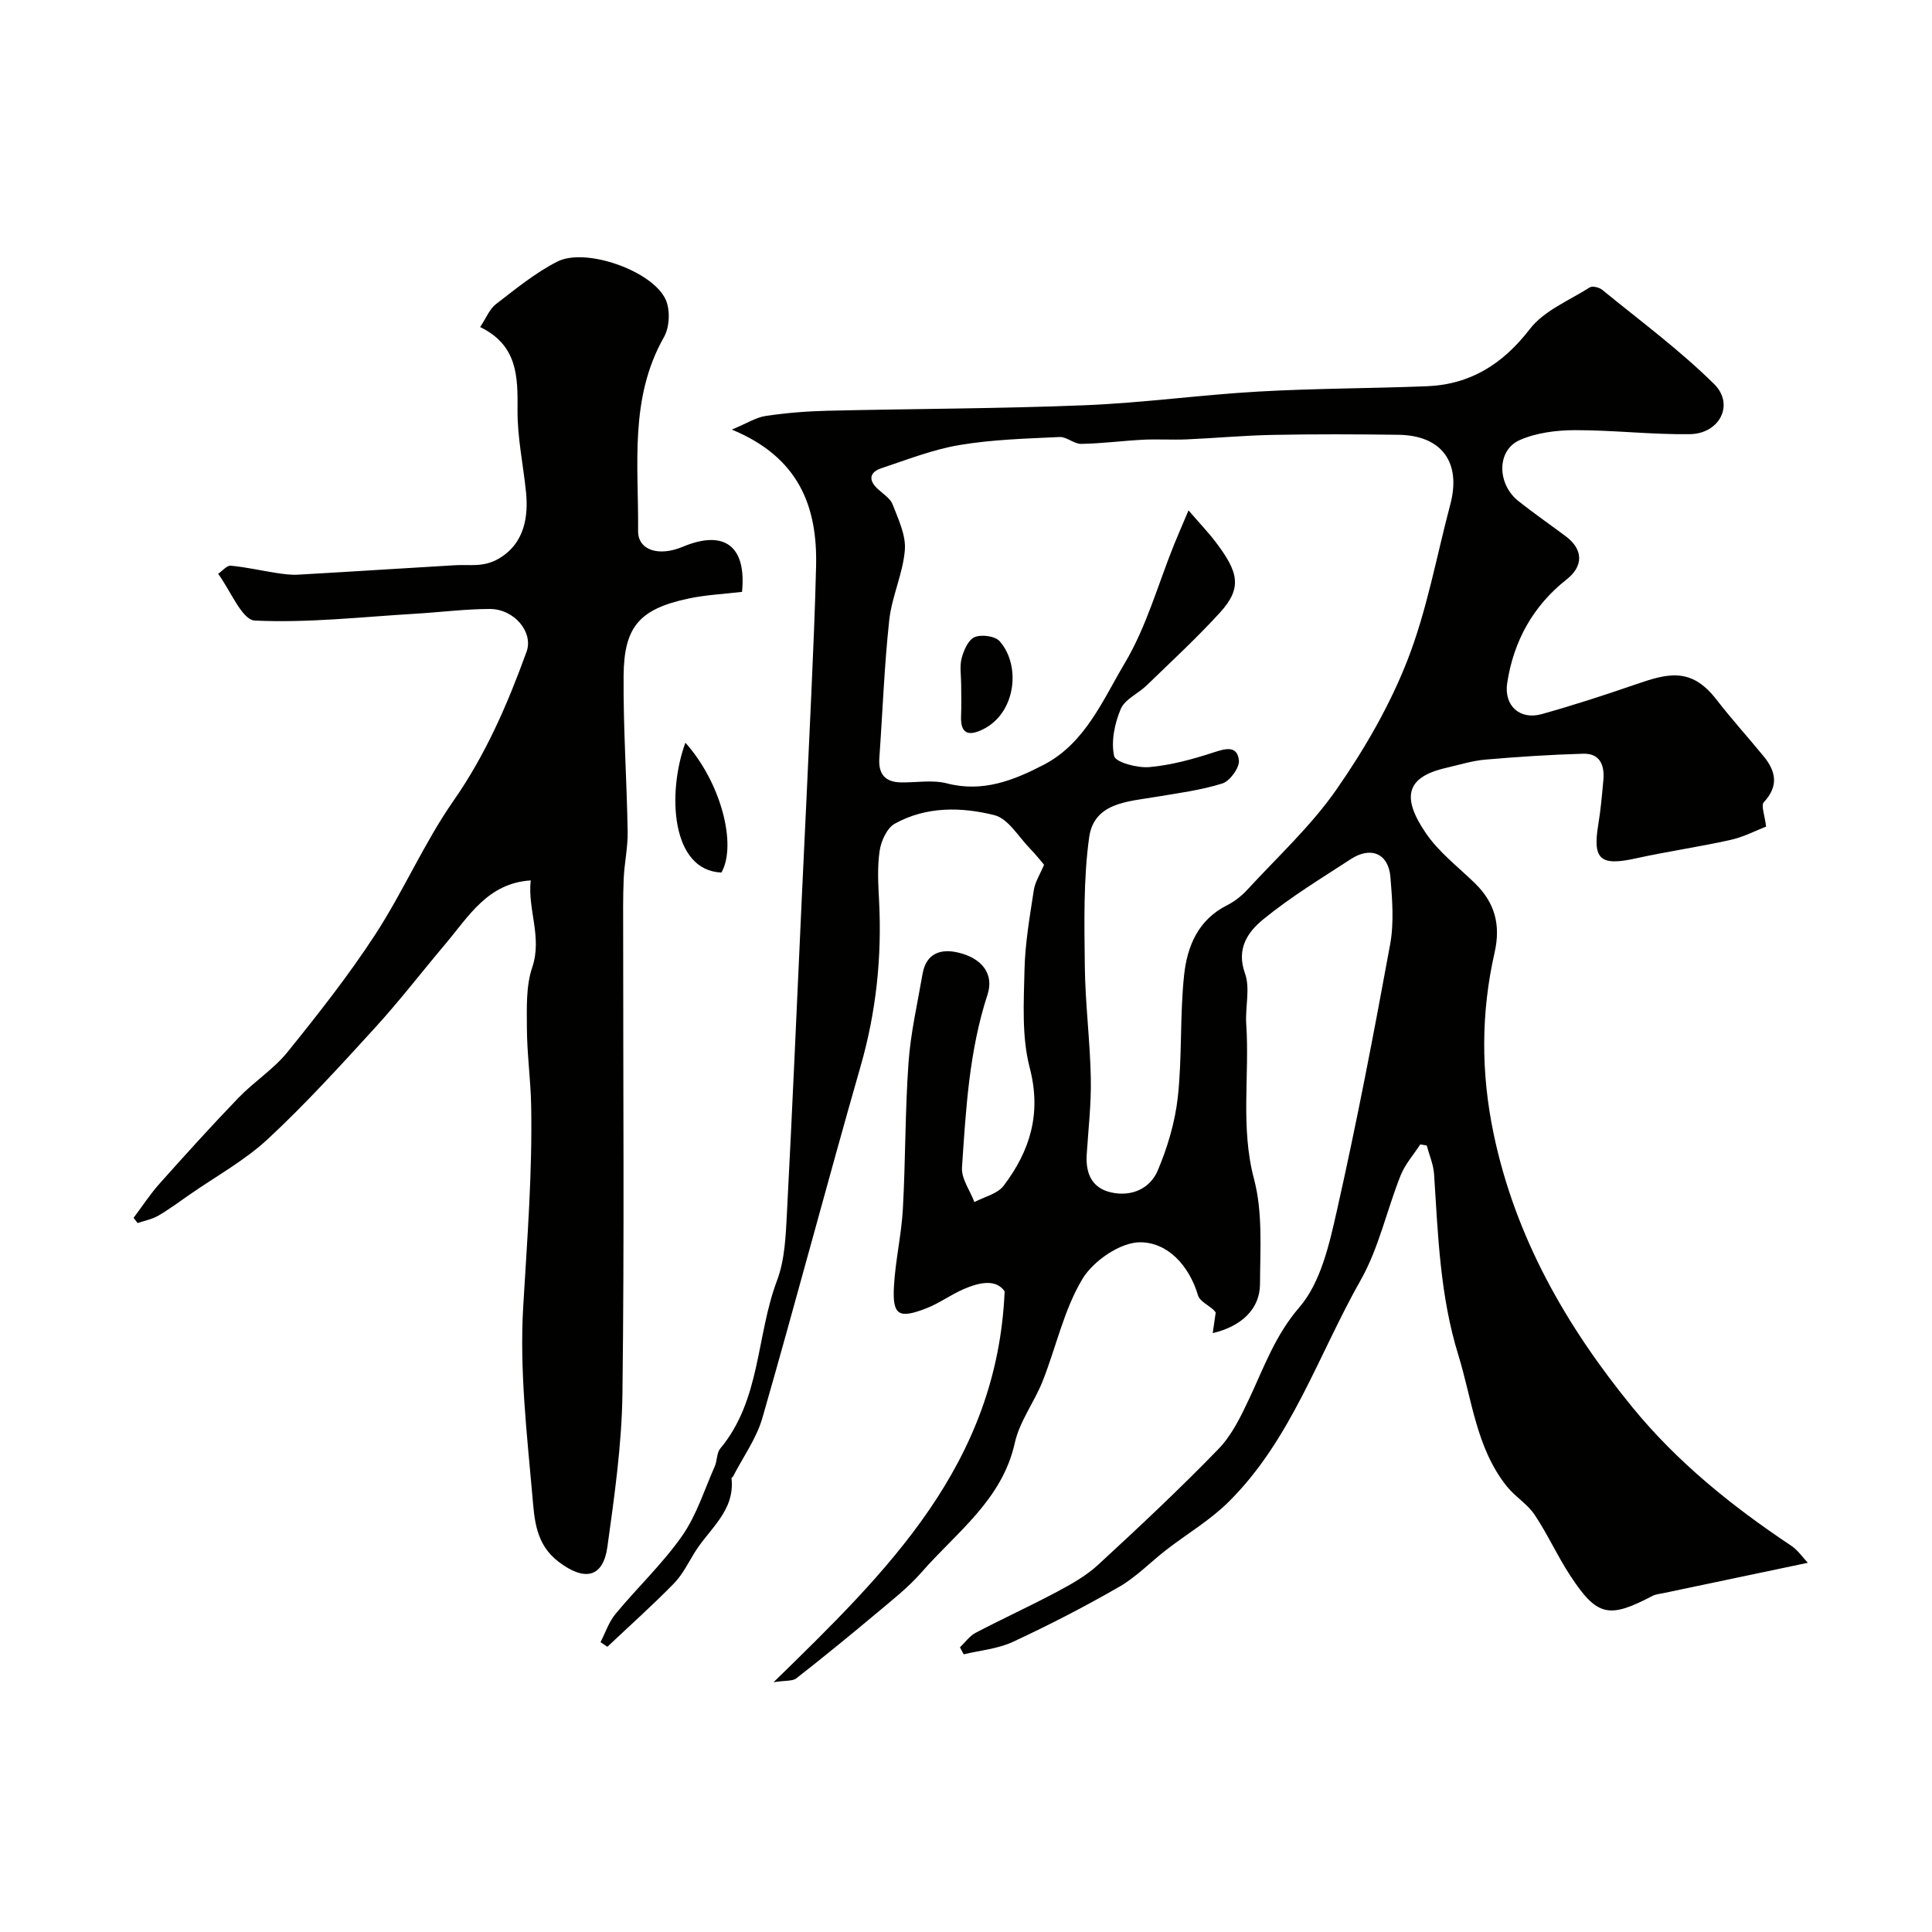
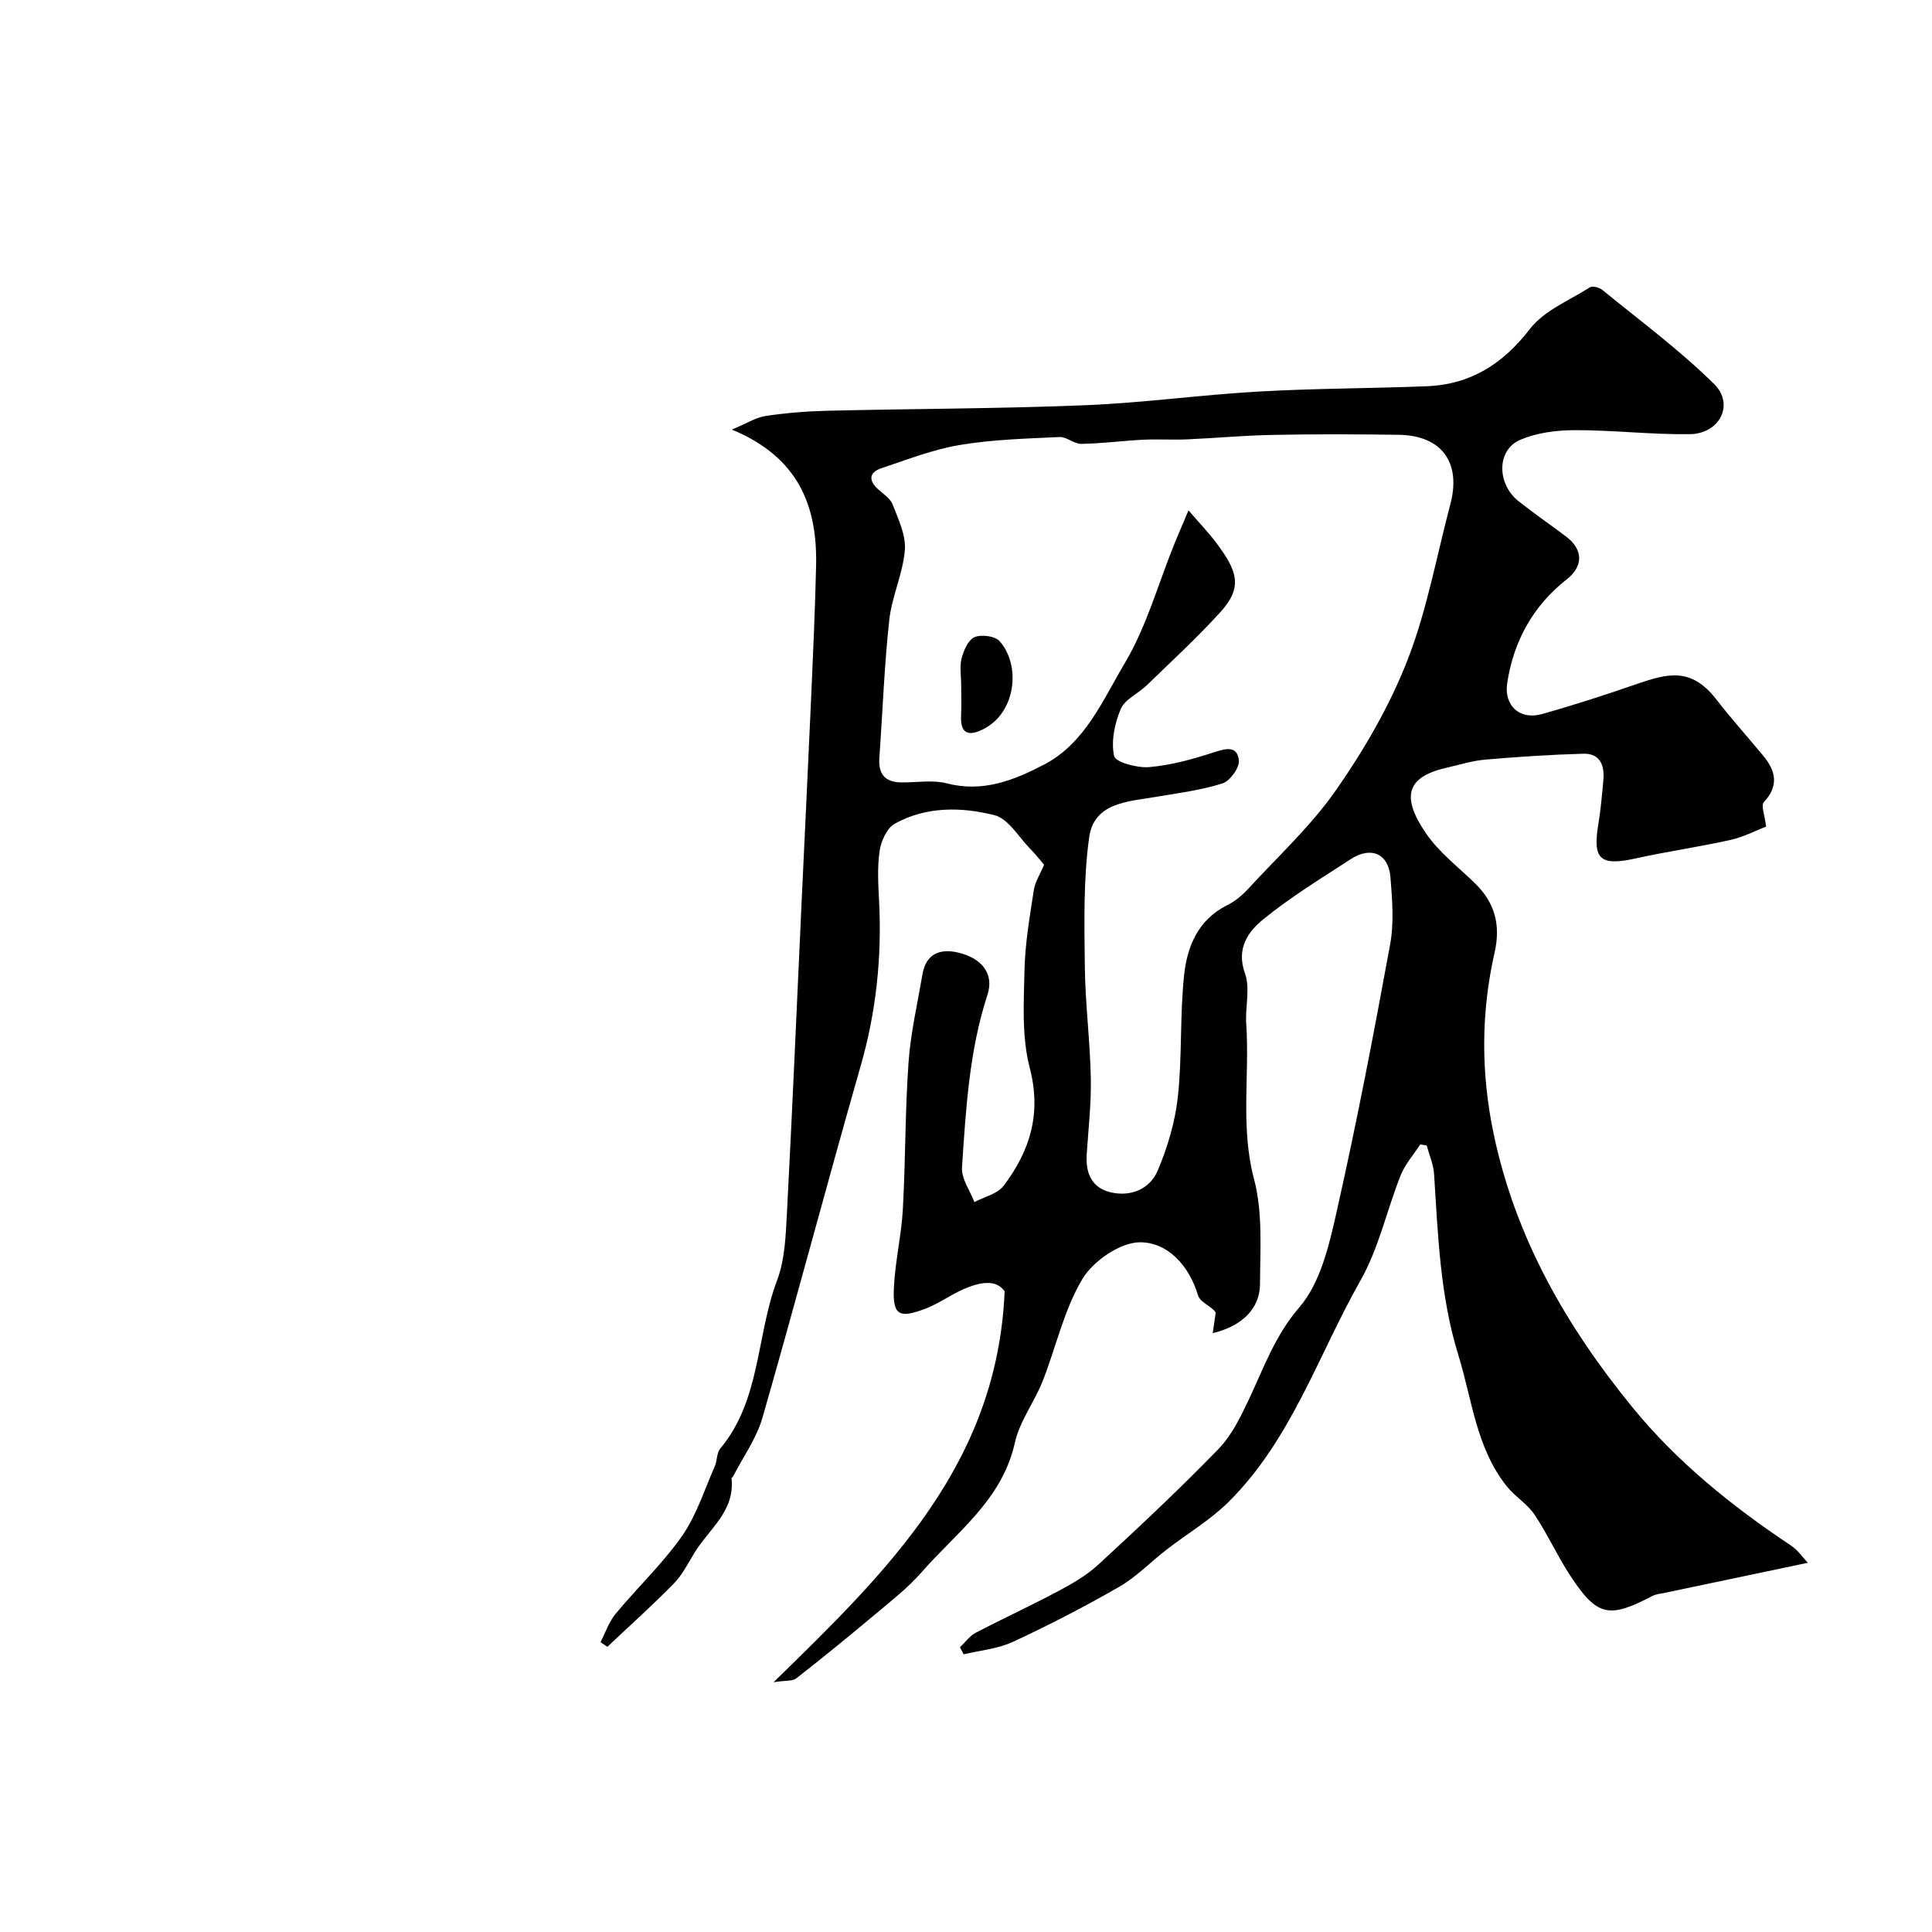
<svg xmlns="http://www.w3.org/2000/svg" enable-background="new 0 0 400 400" viewBox="0 0 400 400">
  <g fill="#010100">
    <path d="m208 267.35c-1.79-2.57-5.17-1.89-8.49-.45-2.68 1.16-5.1 2.97-7.81 4.01-5.67 2.18-6.94 1.39-6.62-4.55.29-5.38 1.56-10.71 1.85-16.09.56-10.08.45-20.21 1.17-30.28.44-6.15 1.85-12.23 2.9-18.33.72-4.21 3.66-5.3 7.3-4.46 5.12 1.18 7.53 4.53 6.15 8.74-3.8 11.63-4.47 23.72-5.28 35.76-.16 2.32 1.66 4.78 2.57 7.18 2.06-1.1 4.78-1.7 6.05-3.38 5.47-7.22 7.88-14.96 5.4-24.44-1.67-6.41-1.23-13.46-1.08-20.21.12-5.54 1.09-11.07 1.93-16.56.26-1.7 1.3-3.28 2.12-5.25-.61-.71-1.67-2.09-2.88-3.32-2.4-2.45-4.53-6.23-7.4-6.95-6.84-1.72-14.14-1.84-20.63 1.77-1.62.9-2.83 3.58-3.13 5.61-.51 3.42-.29 6.99-.11 10.48.58 11.59-.61 22.89-3.83 34.11-6.94 24.22-13.37 48.59-20.33 72.81-1.23 4.28-4.01 8.11-6.08 12.14-.07.14-.33.26-.32.36.77 6.8-4.67 10.52-7.67 15.44-1.34 2.2-2.53 4.59-4.3 6.4-4.42 4.51-9.14 8.73-13.73 13.06-.47-.32-.95-.64-1.42-.96 1.02-1.97 1.73-4.19 3.12-5.86 4.51-5.45 9.74-10.38 13.78-16.15 2.99-4.28 4.6-9.53 6.75-14.38.52-1.18.38-2.78 1.14-3.69 8.41-10.08 7.43-23.34 11.76-34.81 1.63-4.32 1.8-9.3 2.05-14.02 1.13-21.63 2.06-43.27 3.06-64.9.66-14.2 1.36-28.4 1.99-42.61.39-8.77.77-17.53.98-26.3.31-12.44-3.57-22.59-17.44-28.33 3.15-1.31 5.01-2.52 7-2.82 4.23-.63 8.52-.98 12.79-1.08 17.77-.42 35.55-.42 53.3-1.14 11.99-.48 23.93-2.15 35.91-2.83 11.6-.66 23.24-.65 34.85-1.1 9.06-.36 15.76-4.58 21.38-11.86 2.94-3.81 8.13-5.9 12.4-8.61.55-.35 1.96 0 2.58.51 7.82 6.39 16 12.43 23.16 19.5 4.27 4.22 1.15 10.3-5.04 10.38-7.92.11-15.85-.85-23.78-.83-3.84.01-7.98.53-11.44 2.06-4.79 2.12-4.71 9.1-.24 12.64 3.19 2.53 6.56 4.85 9.82 7.3 3.65 2.75 3.6 6.19.16 8.89-6.97 5.48-11 12.79-12.32 21.47-.71 4.71 2.64 7.69 7.14 6.43 6.56-1.83 13.04-3.94 19.48-6.16 6.57-2.27 11.45-3.64 16.68 3.12 3.11 4.02 6.53 7.8 9.76 11.73 2.58 3.13 3.2 6.19.07 9.55-.62.67.2 2.69.47 5.05-2.09.8-4.65 2.16-7.38 2.76-6.51 1.45-13.13 2.39-19.64 3.83-7.29 1.61-8.92.22-7.73-6.96.51-3.07.78-6.18 1.06-9.28.28-3.05-.71-5.54-4.16-5.44-6.77.19-13.55.64-20.3 1.22-2.73.24-5.4 1.09-8.1 1.71-8.4 1.92-9.22 6.16-4.16 13.56 2.68 3.92 6.67 6.96 10.13 10.33 4.13 4.02 5.37 8.61 4.07 14.35-2.83 12.45-2.84 24.91-.2 37.52 4.5 21.5 15.05 39.86 28.69 56.57 9.28 11.38 20.67 20.55 32.89 28.69 1.42.94 2.44 2.48 3.47 3.56-10.42 2.19-20.1 4.22-29.79 6.26-.8.17-1.68.23-2.38.6-9.06 4.75-11.47 4.26-17.06-4.27-2.66-4.06-4.66-8.55-7.36-12.57-1.5-2.23-4.04-3.73-5.74-5.86-6.34-7.94-7.17-17.94-10.04-27.21-3.78-12.23-4.2-24.83-5.01-37.42-.13-2-1-3.95-1.52-5.93-.45-.07-.89-.15-1.34-.22-1.38 2.13-3.15 4.11-4.07 6.43-2.87 7.2-4.51 15.04-8.28 21.69-8.79 15.5-14.34 33.03-27.37 45.93-3.8 3.76-8.55 6.56-12.82 9.86-3.29 2.54-6.24 5.64-9.8 7.69-7.16 4.12-14.53 7.92-22.02 11.4-3.12 1.45-6.77 1.75-10.17 2.57-.26-.48-.51-.97-.77-1.45 1.07-1.02 1.99-2.35 3.25-3.01 5.56-2.91 11.27-5.52 16.81-8.47 3.01-1.6 6.08-3.33 8.56-5.62 8.47-7.8 16.88-15.69 24.89-23.95 2.77-2.85 4.63-6.73 6.36-10.39 3.08-6.53 5.35-13.1 10.4-18.96 4.42-5.13 6.2-13.03 7.77-20.02 4.12-18.27 7.65-36.68 11.02-55.1.83-4.52.44-9.34.06-13.97-.4-4.85-4.04-6.41-8.2-3.7-6.15 4.01-12.47 7.84-18.13 12.47-3.11 2.54-5.65 6-3.78 11.19 1.12 3.12.02 6.98.26 10.48.72 10.68-1.24 21.36 1.62 32.13 1.82 6.88 1.26 14.46 1.23 21.72-.02 5.11-3.79 8.74-9.79 10.15.23-1.55.42-2.87.62-4.27-.09-.11-.25-.36-.47-.56-1.09-1-2.84-1.79-3.2-3-1.84-6.19-6.28-10.97-11.98-10.98-4.09 0-9.7 3.85-11.95 7.6-3.84 6.4-5.44 14.11-8.24 21.17-1.72 4.34-4.76 8.29-5.75 12.75-2.63 11.85-12.06 18.5-19.31 26.8-2.8 3.21-6.24 5.88-9.52 8.64-5.4 4.53-10.87 8.99-16.42 13.33-.77.6-2.17.4-4.7.79 23.55-22.96 46.31-45.05 47.84-80.93zm38.07-161.68c2.41 2.8 4.15 4.6 5.65 6.59 4.6 6.09 5.6 9.38.87 14.56-4.8 5.26-10.05 10.1-15.17 15.07-1.76 1.71-4.53 2.88-5.38 4.9-1.26 2.99-2.04 6.7-1.37 9.74.29 1.3 4.82 2.51 7.29 2.29 4.49-.4 8.96-1.62 13.27-3.03 2.52-.83 4.91-1.49 5.27 1.61.17 1.51-1.84 4.3-3.4 4.8-4.46 1.41-9.18 2.01-13.82 2.79-5.79.98-12.8 1.17-13.79 8.43-1.2 8.75-.99 17.72-.89 26.6.08 7.73 1.09 15.45 1.24 23.18.11 5.28-.51 10.57-.85 15.85-.24 3.91 1.07 6.95 5.11 7.84 4.19.92 8-.81 9.58-4.51 2.05-4.83 3.61-10.08 4.18-15.28.91-8.37.4-16.88 1.3-25.25.63-5.9 2.89-11.41 8.86-14.41 1.58-.79 3.07-1.97 4.26-3.27 6.26-6.8 13.17-13.17 18.41-20.7 5.81-8.34 11.04-17.38 14.72-26.81 4.03-10.32 6-21.45 8.86-32.23 2.31-8.7-1.78-14.29-10.73-14.41-8.66-.12-17.33-.15-25.99.02-5.95.11-11.9.67-17.85.93-3.01.13-6.04-.08-9.06.07-4.26.22-8.52.79-12.78.86-1.49.03-3.02-1.49-4.49-1.42-6.9.33-13.86.51-20.66 1.65-5.52.92-10.85 3.02-16.2 4.8-2.46.82-2.81 2.43-.77 4.31 1.1 1.01 2.59 1.94 3.08 3.22 1.17 3.05 2.77 6.36 2.52 9.43-.4 4.88-2.69 9.59-3.23 14.48-1.03 9.47-1.37 19.02-2.05 28.54-.24 3.33 1.17 5.04 4.53 5.08 3.16.04 6.49-.57 9.46.2 7.42 1.93 13.86-.64 20.04-3.85 8.58-4.45 12.23-13.4 16.78-21.04 4.5-7.55 6.9-16.35 10.23-24.6.77-1.9 1.6-3.78 2.97-7.03z" />
-     <path d="m109.88 182.28c-8.89.57-12.82 7.41-17.6 13.08-4.87 5.77-9.48 11.77-14.56 17.34-7.21 7.9-14.43 15.84-22.25 23.11-4.82 4.48-10.78 7.74-16.24 11.54-2.14 1.49-4.24 3.06-6.49 4.36-1.28.74-2.83 1.02-4.25 1.51-.28-.36-.55-.72-.83-1.08 1.79-2.38 3.41-4.89 5.39-7.1 5.36-6.01 10.76-11.98 16.35-17.78 3.2-3.32 7.25-5.89 10.12-9.44 6.37-7.88 12.66-15.88 18.18-24.35 5.83-8.95 10.1-18.94 16.19-27.68 6.7-9.6 11.2-20.03 15.13-30.86 1.45-3.99-2.5-8.86-7.64-8.85-5.1.01-10.19.68-15.29.98-11.12.66-22.27 1.94-33.33 1.42-2.68-.13-5.07-6.29-7.6-9.68.88-.59 1.81-1.76 2.62-1.68 3.17.3 6.3 1.02 9.46 1.51 1.46.22 2.97.43 4.44.35 10.87-.61 21.73-1.33 32.59-1.96 3.06-.18 5.85.51 9.09-1.42 5.48-3.27 6-9.1 5.55-13.67-.57-5.7-1.82-11.39-1.76-17.08.06-6.92.01-13.36-7.74-17.14 1.28-1.92 1.95-3.72 3.24-4.72 4.1-3.15 8.17-6.51 12.74-8.83 5.85-2.98 19.72 1.91 22.43 7.86.97 2.14.82 5.7-.34 7.75-7.24 12.73-5.24 26.58-5.37 40.14-.04 4.02 4.27 5.38 9.26 3.29 8.63-3.61 13.2-.12 12.26 9.34-3.73.45-7.52.61-11.17 1.4-10.01 2.16-13.26 5.75-13.35 15.93-.09 10.76.66 21.52.84 32.29.06 3.25-.68 6.51-.82 9.78-.17 3.84-.11 7.7-.11 11.55-.01 31.65.25 63.31-.15 94.96-.13 10.61-1.65 21.24-3.11 31.78-.9 6.52-4.81 7.15-10.1 3.13-4.83-3.67-5.01-8.88-5.44-13.68-1.15-12.99-2.66-26.11-1.9-39.05.82-13.93 1.92-27.82 1.65-41.78-.1-5.29-.85-10.57-.88-15.86-.02-4.26-.22-8.8 1.11-12.73 2.1-6.25-1-11.96-.32-17.98z" />
-     <path d="m141.9 153.77c7.27 8.09 10.75 21 7.47 26.88-10.43-.41-11.28-16.42-7.47-26.88z" />
    <path d="m199 141.73c0-1.82-.35-3.74.1-5.45.43-1.64 1.37-3.82 2.68-4.37 1.41-.6 4.23-.23 5.18.84 4.44 4.99 3.42 14.85-3.44 18.25-2.97 1.47-4.71.96-4.54-2.79.1-2.17.02-4.33.02-6.48z" />
  </g>
</svg>